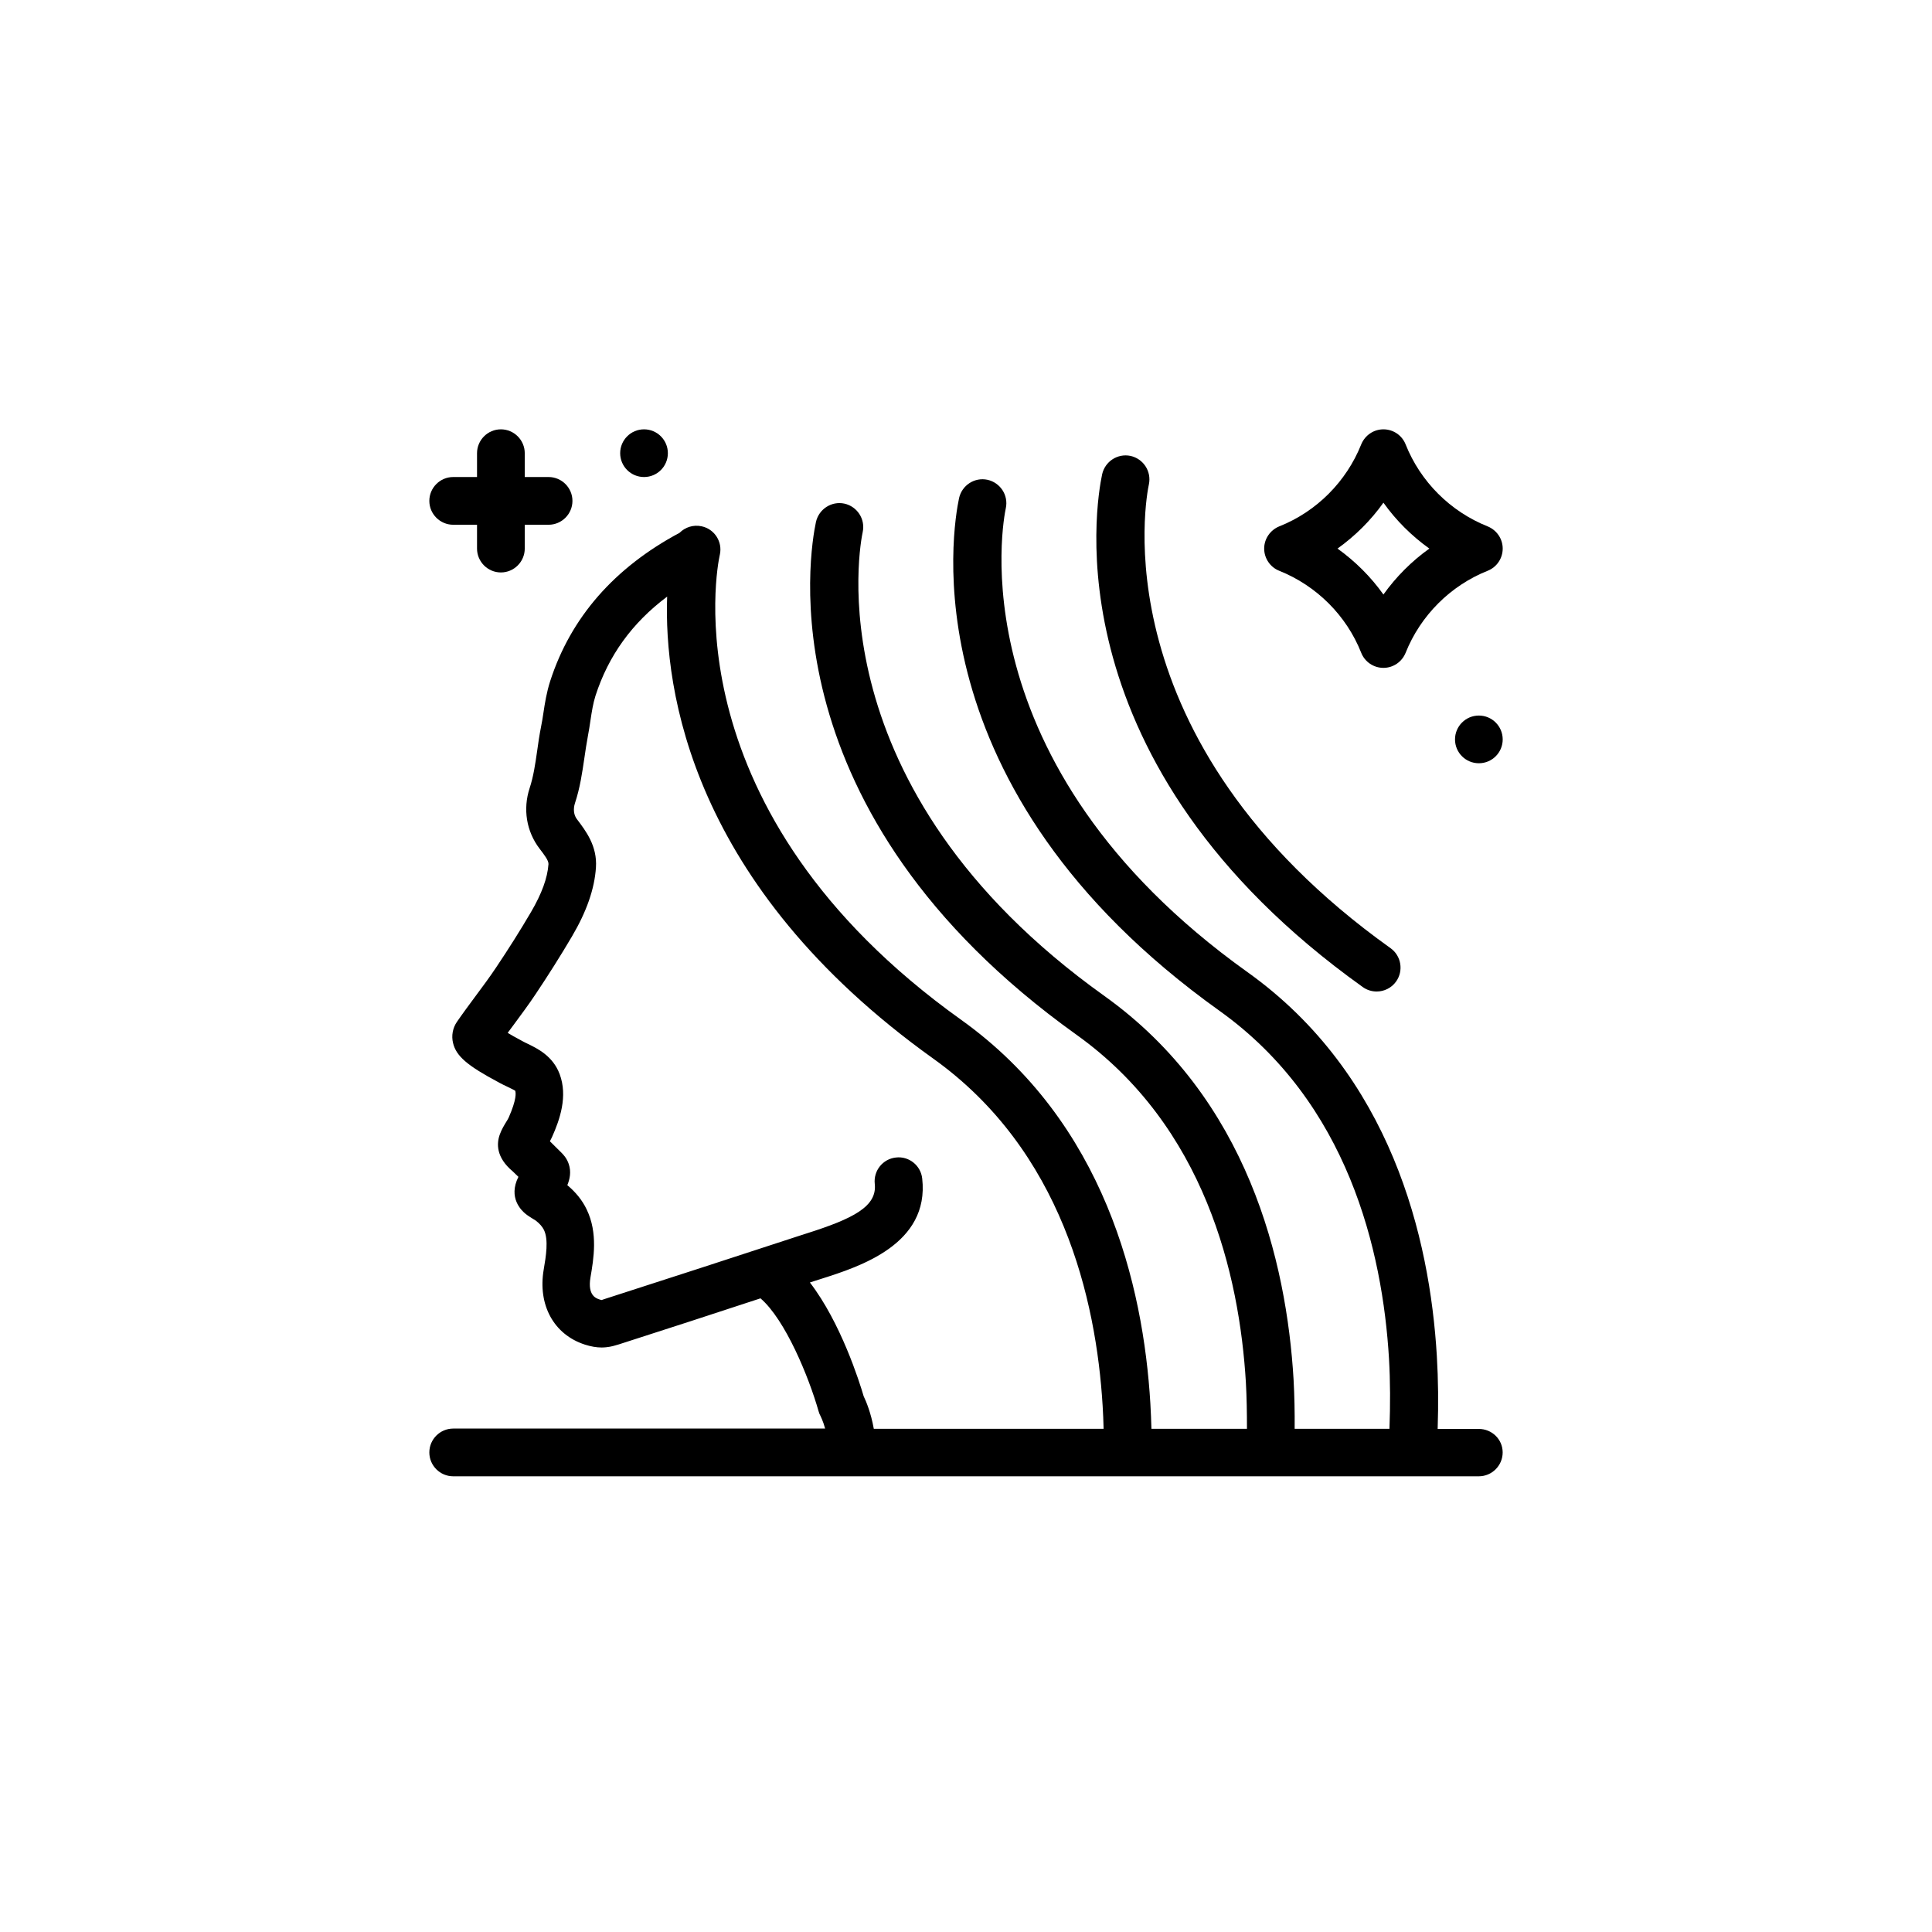
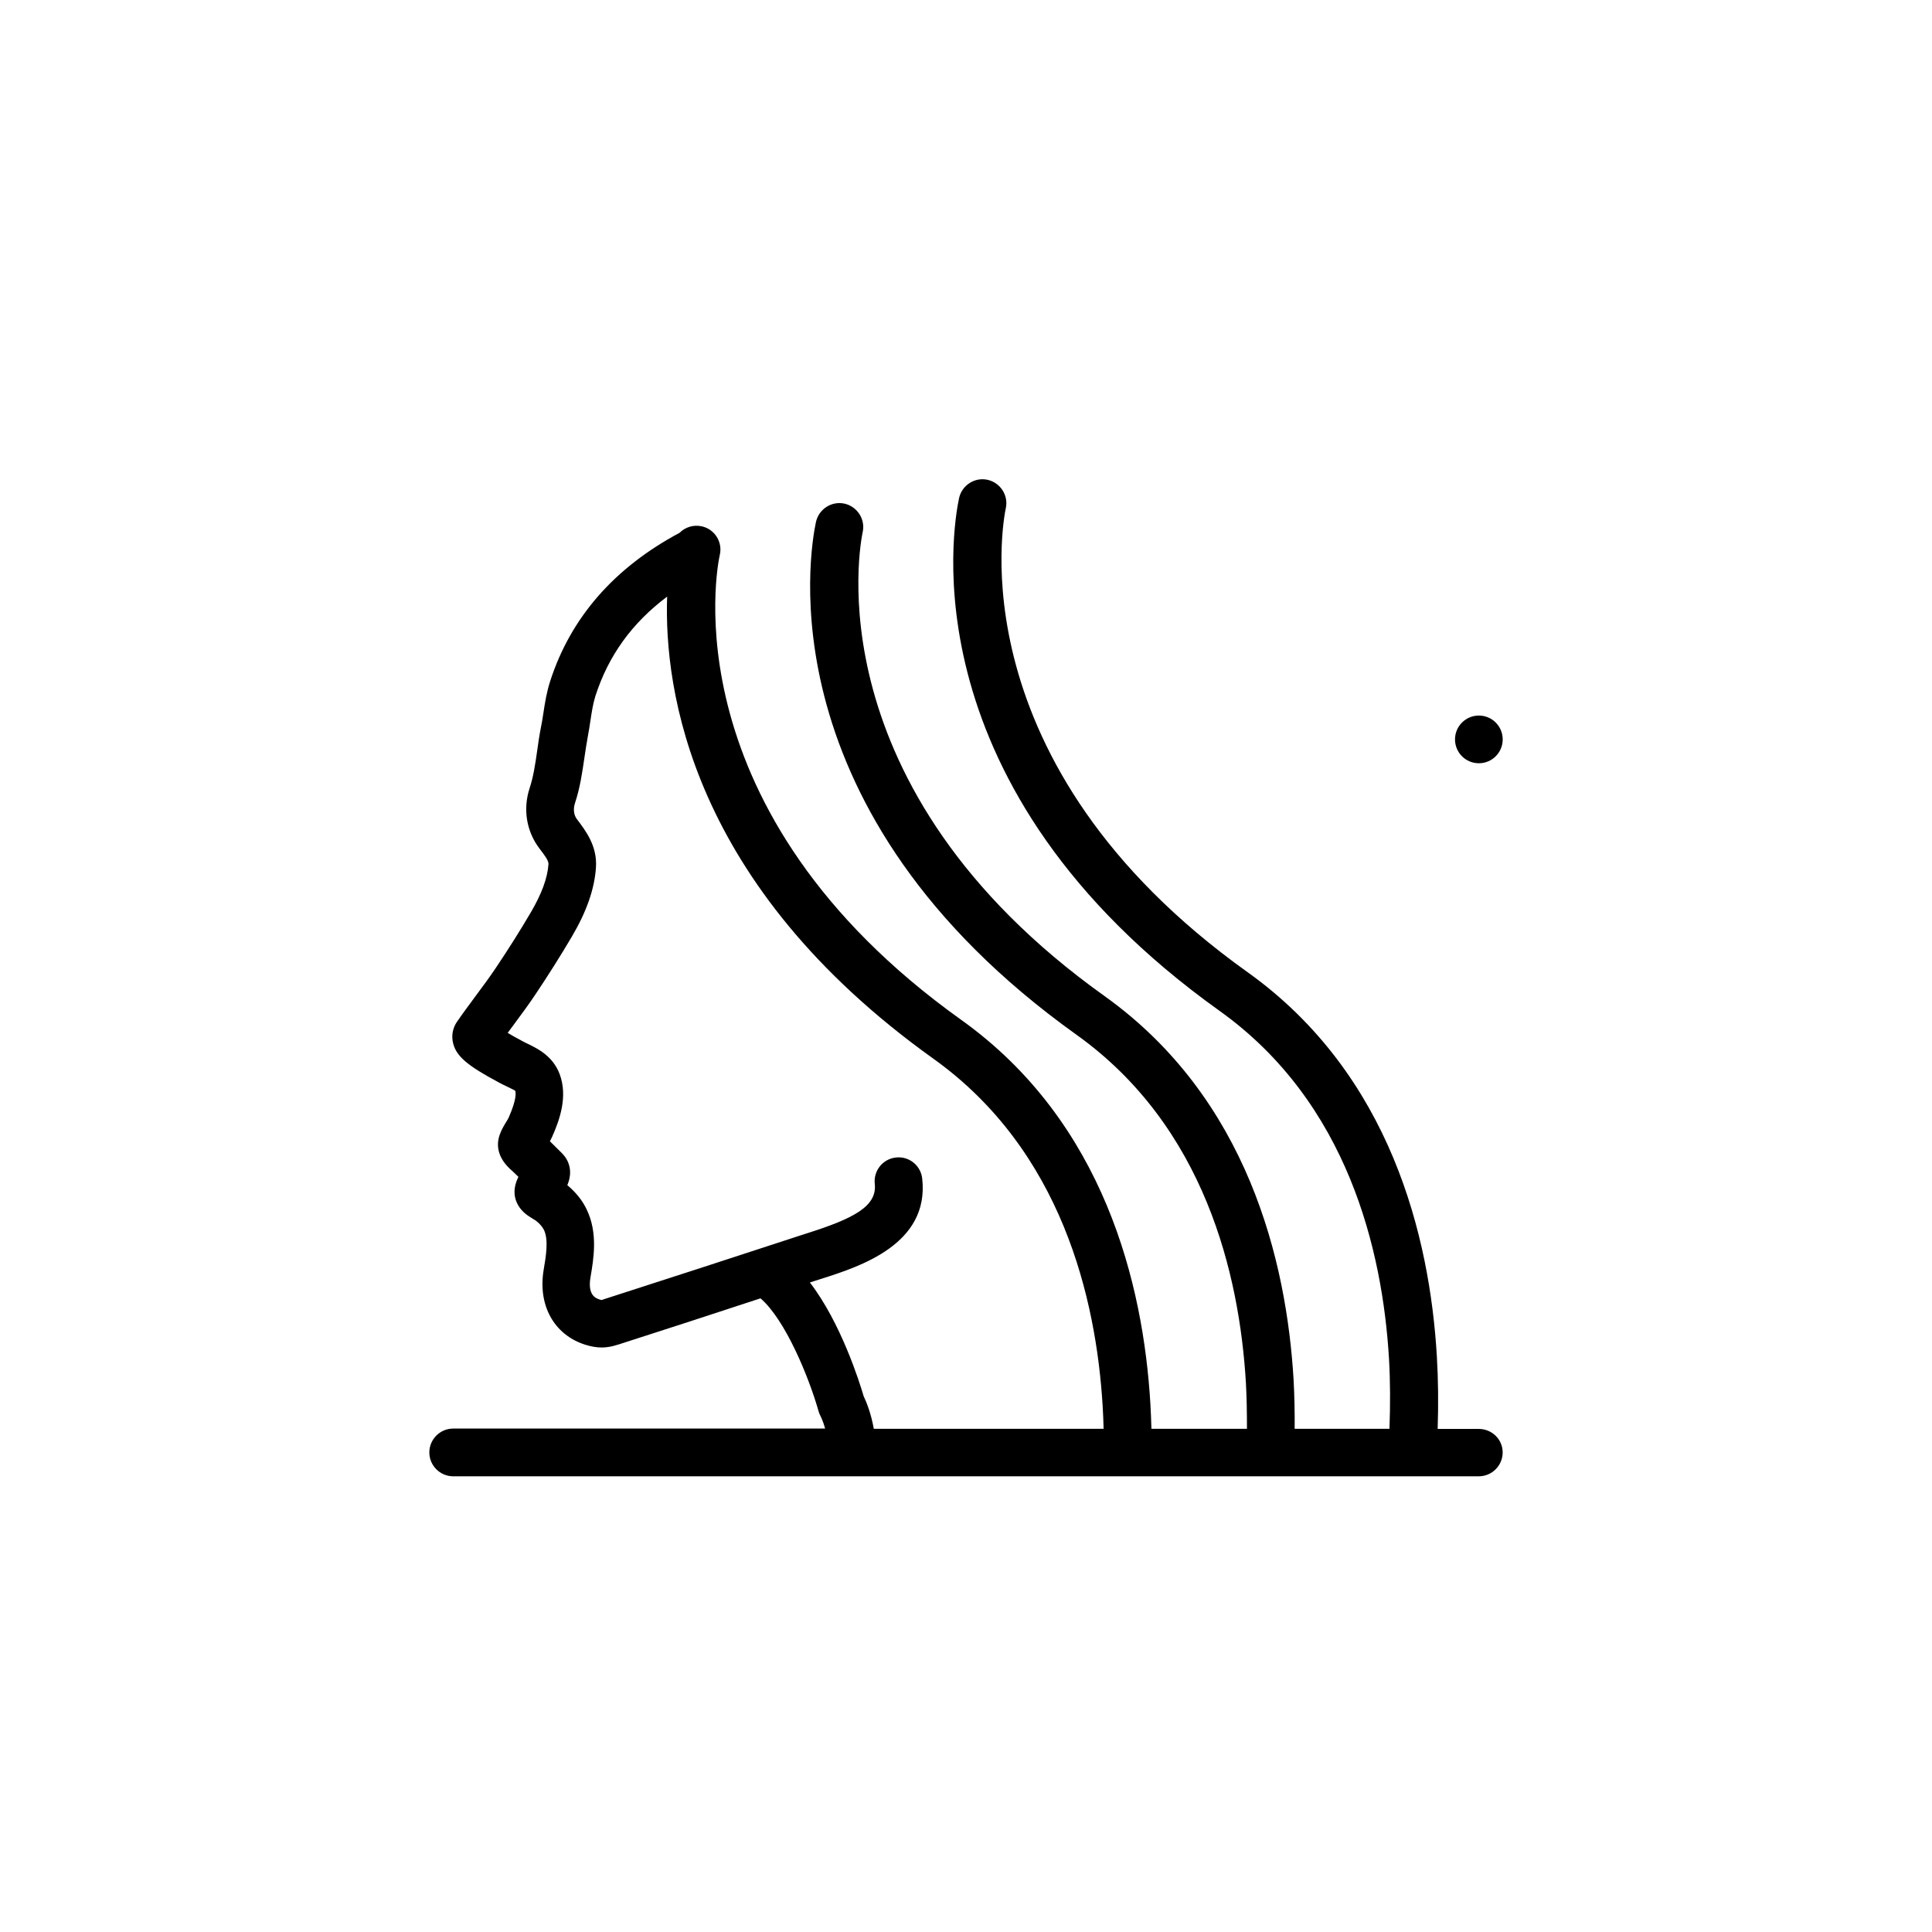
<svg xmlns="http://www.w3.org/2000/svg" width="54" height="54" viewBox="0 0 54 54" fill="none">
-   <path d="M38.092 27.59C38.208 27.673 38.345 27.713 38.478 27.713C38.685 27.713 38.892 27.616 39.022 27.433C39.235 27.133 39.165 26.716 38.868 26.503C30.689 20.663 32.048 13.827 32.112 13.537C32.188 13.177 31.959 12.823 31.599 12.743C31.238 12.667 30.885 12.897 30.805 13.257C30.632 14.067 29.362 21.353 38.092 27.59Z" fill="black" />
  <path d="M41.333 39.939H40.183C40.206 39.246 40.2 38.563 40.16 37.899C39.963 34.589 38.883 30.04 34.87 27.173C26.69 21.33 28.05 14.493 28.113 14.203C28.19 13.843 27.96 13.49 27.6 13.41C27.24 13.333 26.886 13.563 26.806 13.923C26.633 14.733 25.36 22.02 34.09 28.256C37.676 30.82 38.643 34.956 38.823 37.976C38.86 38.613 38.86 39.269 38.836 39.936H36.186C36.19 39.466 36.18 39.003 36.156 38.563C35.96 35.253 34.88 30.703 30.866 27.836C22.69 21.996 24.05 15.16 24.113 14.87C24.19 14.51 23.96 14.156 23.6 14.076C23.24 14 22.887 14.23 22.806 14.59C22.633 15.4 21.36 22.683 30.09 28.923C33.676 31.486 34.643 35.623 34.823 38.643C34.846 39.056 34.853 39.493 34.853 39.936H32.183C32.176 39.689 32.166 39.456 32.153 39.229C31.956 35.919 30.876 31.369 26.863 28.503C18.69 22.663 20.05 15.826 20.113 15.536L20.12 15.503C20.2 15.143 19.97 14.786 19.61 14.71C19.377 14.66 19.15 14.736 18.993 14.893C17.173 15.866 15.953 17.256 15.377 19.04C15.277 19.353 15.23 19.65 15.187 19.936C15.167 20.06 15.15 20.186 15.123 20.31C15.077 20.543 15.043 20.77 15.013 20.993C14.96 21.36 14.91 21.706 14.803 22.03C14.613 22.61 14.71 23.236 15.083 23.723C15.213 23.893 15.337 24.053 15.33 24.153C15.303 24.54 15.143 24.976 14.843 25.49C14.537 26.013 14.207 26.533 13.87 27.036C13.69 27.306 13.497 27.566 13.293 27.84C13.117 28.079 12.94 28.316 12.77 28.563C12.653 28.733 12.613 28.95 12.663 29.153C12.75 29.516 13.057 29.783 13.927 30.246L13.963 30.266C14.03 30.303 14.1 30.336 14.17 30.369C14.253 30.41 14.38 30.47 14.4 30.486C14.42 30.543 14.443 30.726 14.217 31.239C14.2 31.279 14.173 31.316 14.15 31.356C14.093 31.45 14.023 31.563 13.973 31.7C13.877 31.956 13.86 32.346 14.33 32.739L14.49 32.893C14.197 33.476 14.573 33.836 14.697 33.933C14.763 33.986 14.837 34.029 14.91 34.076C14.933 34.09 14.96 34.103 14.98 34.12C15.083 34.199 15.16 34.289 15.203 34.376C15.337 34.653 15.26 35.113 15.197 35.483C15.027 36.476 15.48 37.303 16.35 37.583C16.517 37.636 16.67 37.663 16.82 37.663C16.863 37.663 16.903 37.659 16.943 37.656C17.087 37.643 17.203 37.603 17.297 37.576C18.617 37.153 19.937 36.723 21.256 36.289C21.95 36.886 22.607 38.486 22.88 39.446C22.893 39.493 22.913 39.543 22.936 39.583C22.936 39.586 23.006 39.719 23.063 39.929H12.667C12.3 39.929 12 40.229 12 40.596C12 40.963 12.3 41.263 12.667 41.263H41.333C41.7 41.263 42 40.963 42 40.596C42 40.229 41.7 39.939 41.333 39.939ZM24.14 39.026C24.02 38.616 23.5 36.969 22.637 35.846C22.673 35.833 22.71 35.823 22.75 35.809L22.97 35.739C24.023 35.403 25.983 34.779 25.776 32.94C25.736 32.573 25.403 32.309 25.04 32.353C24.673 32.393 24.41 32.723 24.45 33.09C24.52 33.723 23.84 34.063 22.563 34.469L22.333 34.543C20.52 35.136 18.703 35.729 16.883 36.313C16.857 36.323 16.827 36.333 16.817 36.336C16.817 36.336 16.797 36.336 16.753 36.319C16.663 36.289 16.42 36.209 16.503 35.709C16.593 35.183 16.717 34.463 16.397 33.803C16.277 33.55 16.093 33.323 15.857 33.126C15.927 32.956 15.97 32.753 15.897 32.536C15.84 32.366 15.737 32.263 15.697 32.223L15.37 31.899C15.39 31.863 15.41 31.823 15.427 31.786C15.65 31.29 15.873 30.64 15.643 30.023C15.453 29.516 15.027 29.309 14.747 29.173C14.697 29.149 14.647 29.126 14.6 29.099L14.553 29.073C14.403 28.993 14.283 28.926 14.19 28.869C14.247 28.793 14.303 28.716 14.36 28.64C14.563 28.363 14.777 28.079 14.973 27.783C15.323 27.26 15.667 26.716 15.987 26.173C16.397 25.476 16.617 24.846 16.657 24.246C16.697 23.646 16.373 23.223 16.123 22.893C16.037 22.78 16.017 22.613 16.07 22.45C16.213 22.02 16.273 21.596 16.333 21.19C16.363 20.986 16.393 20.78 16.433 20.566C16.46 20.423 16.483 20.283 16.503 20.14C16.54 19.893 16.577 19.66 16.643 19.45C17.007 18.323 17.667 17.41 18.647 16.676C18.557 19.256 19.297 24.736 26.087 29.59C29.673 32.153 30.64 36.289 30.82 39.309C30.833 39.509 30.84 39.716 30.846 39.936H24.423C24.346 39.499 24.21 39.169 24.14 39.026Z" fill="black" />
-   <path d="M12.667 14.667H13.333V15.333C13.333 15.7 13.633 16 14 16C14.367 16 14.667 15.7 14.667 15.333V14.667H15.333C15.7 14.667 16 14.367 16 14C16 13.633 15.7 13.333 15.333 13.333H14.667V12.667C14.667 12.3 14.367 12 14 12C13.633 12 13.333 12.3 13.333 12.667V13.333H12.667C12.3 13.333 12 13.633 12 14C12 14.367 12.3 14.667 12.667 14.667Z" fill="black" />
-   <path d="M18.001 13.333C18.369 13.333 18.667 13.035 18.667 12.667C18.667 12.299 18.369 12 18.001 12C17.633 12 17.334 12.299 17.334 12.667C17.334 13.035 17.633 13.333 18.001 13.333Z" fill="black" />
-   <path d="M35.754 15.953C36.797 16.37 37.634 17.203 38.047 18.247C38.147 18.5 38.394 18.667 38.667 18.667C38.941 18.667 39.184 18.5 39.287 18.247C39.704 17.203 40.541 16.367 41.581 15.953C41.834 15.853 42.001 15.607 42.001 15.333C42.001 15.06 41.834 14.817 41.581 14.713C40.537 14.297 39.701 13.463 39.287 12.42C39.187 12.167 38.941 12 38.667 12C38.394 12 38.151 12.167 38.047 12.42C37.631 13.463 36.797 14.3 35.754 14.713C35.501 14.817 35.334 15.063 35.334 15.333C35.334 15.603 35.501 15.853 35.754 15.953ZM38.667 14.05C39.021 14.547 39.457 14.98 39.951 15.333C39.454 15.687 39.021 16.123 38.667 16.617C38.314 16.12 37.877 15.687 37.384 15.333C37.877 14.98 38.314 14.547 38.667 14.05Z" fill="black" />
  <path d="M41.335 21.333C41.703 21.333 42.001 21.035 42.001 20.667C42.001 20.299 41.703 20 41.335 20C40.966 20 40.668 20.299 40.668 20.667C40.668 21.035 40.966 21.333 41.335 21.333Z" fill="black" />
</svg>